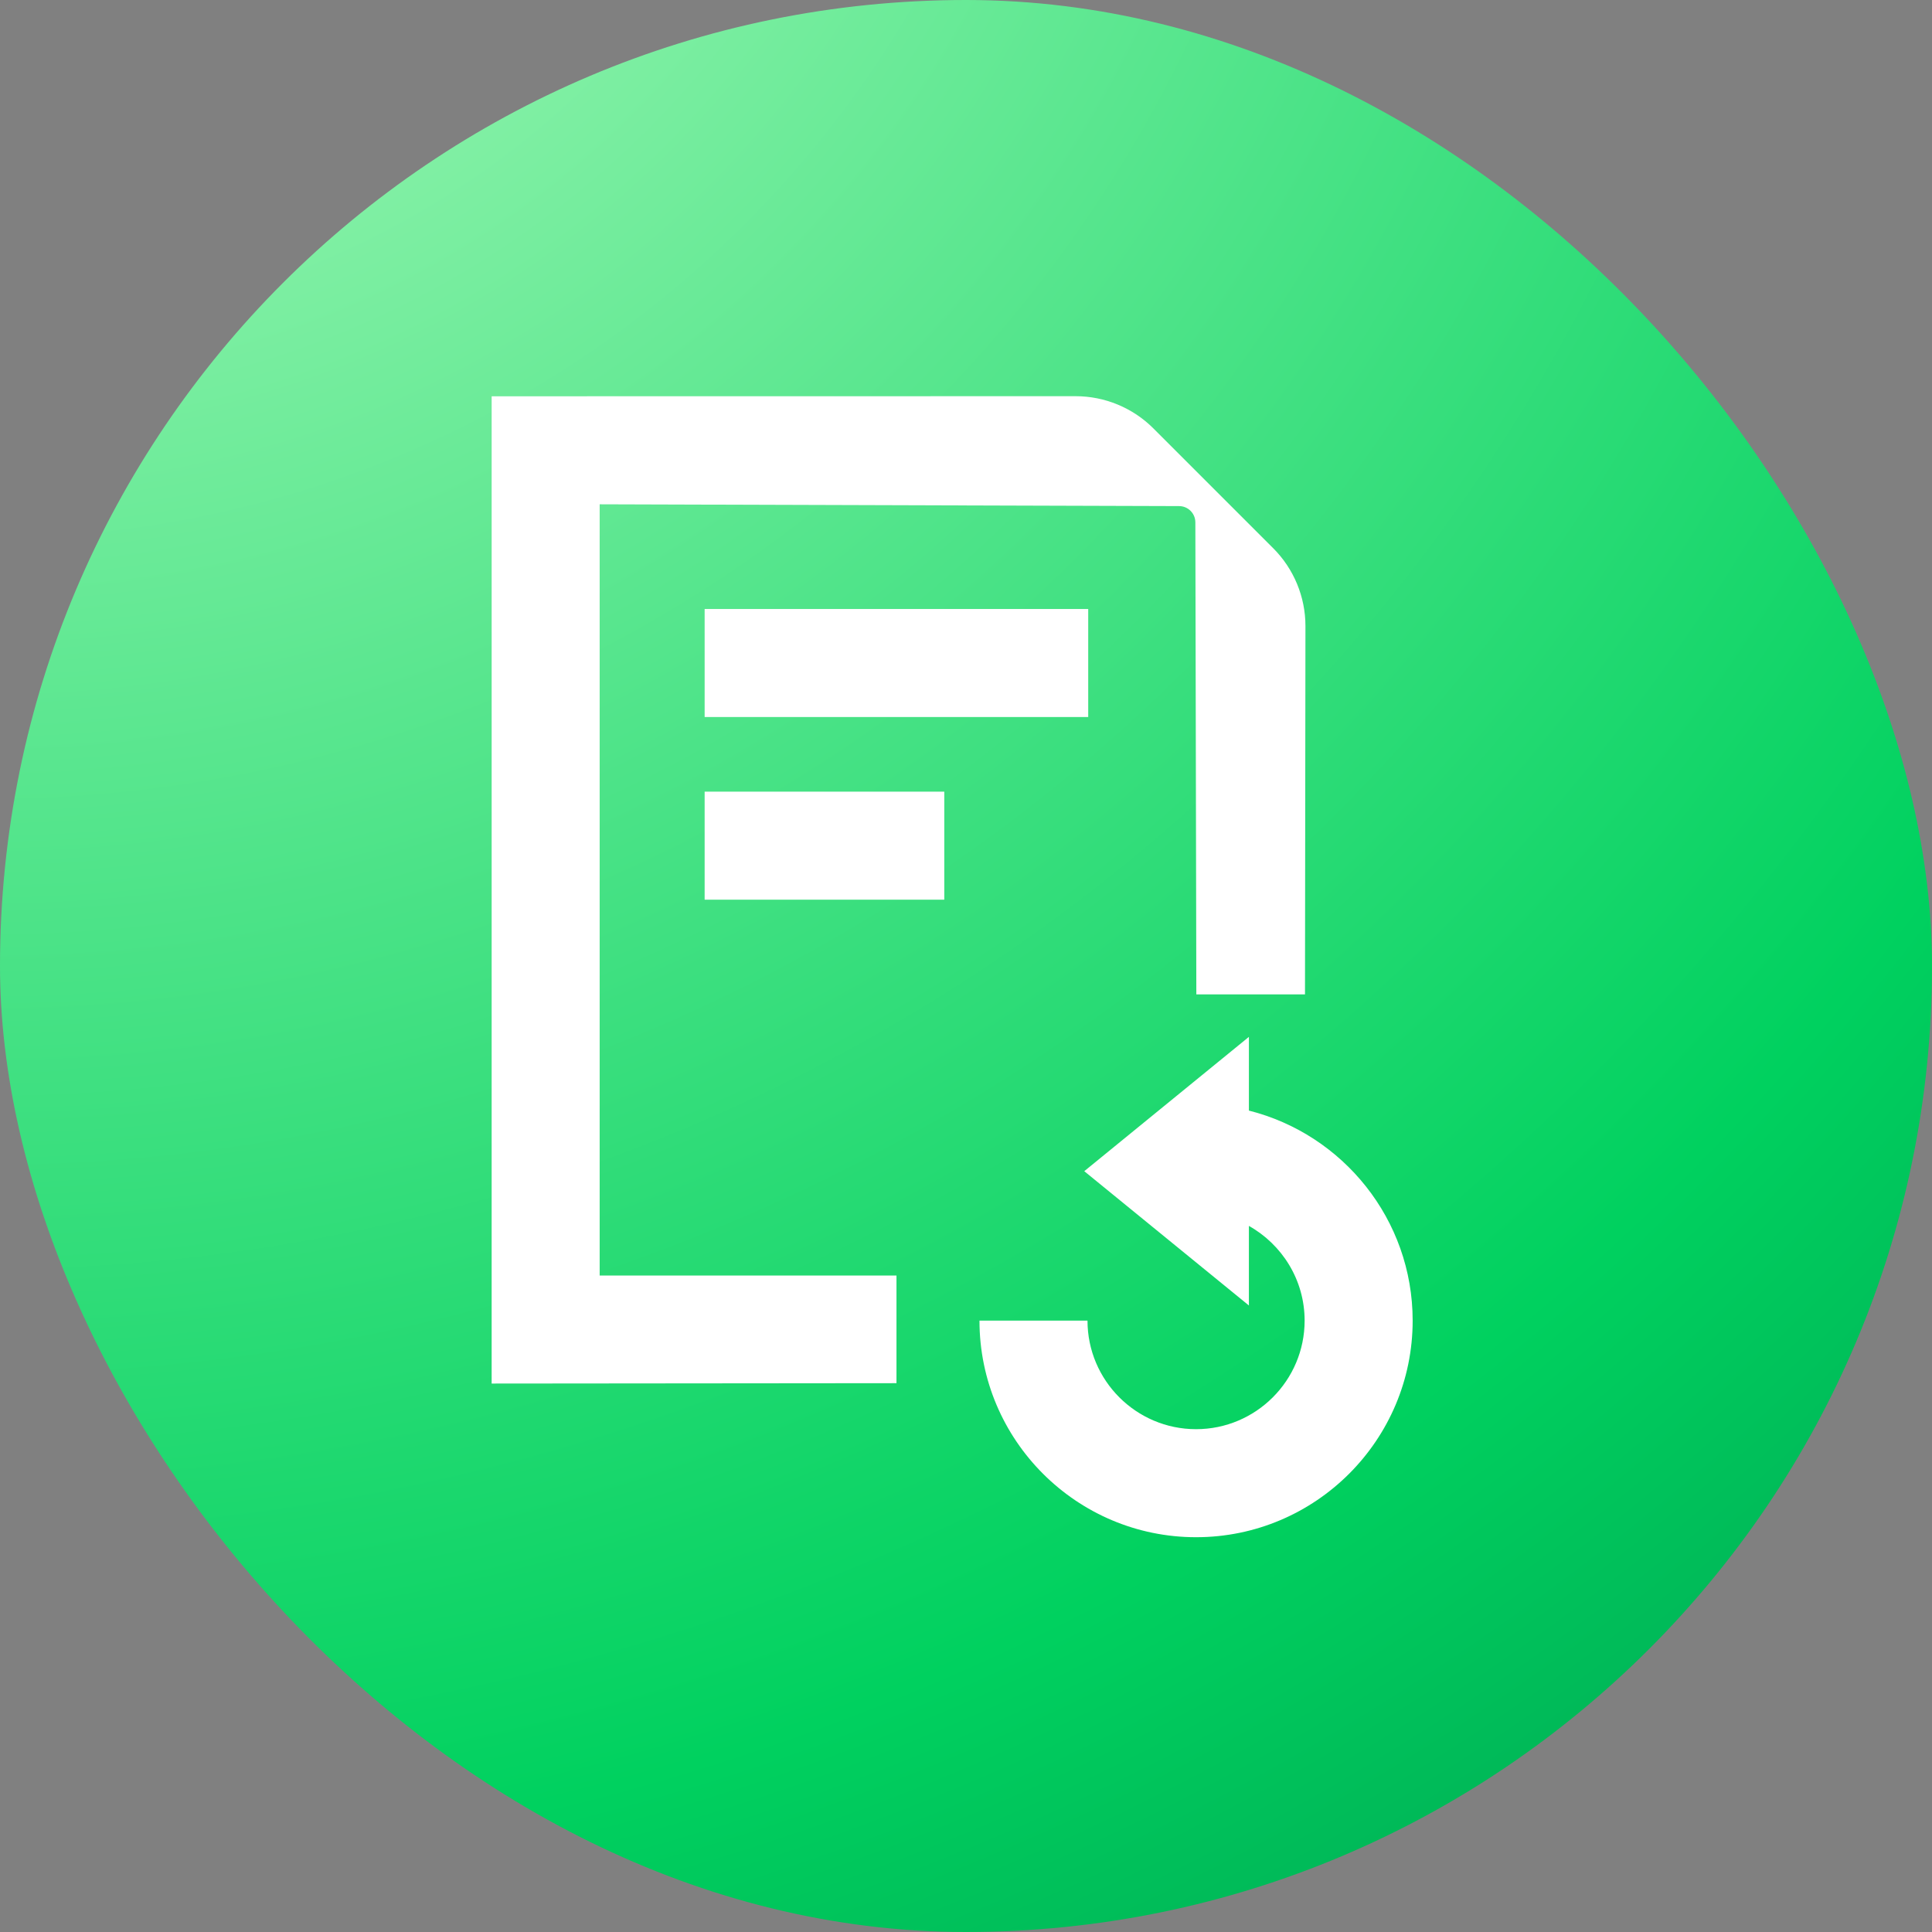
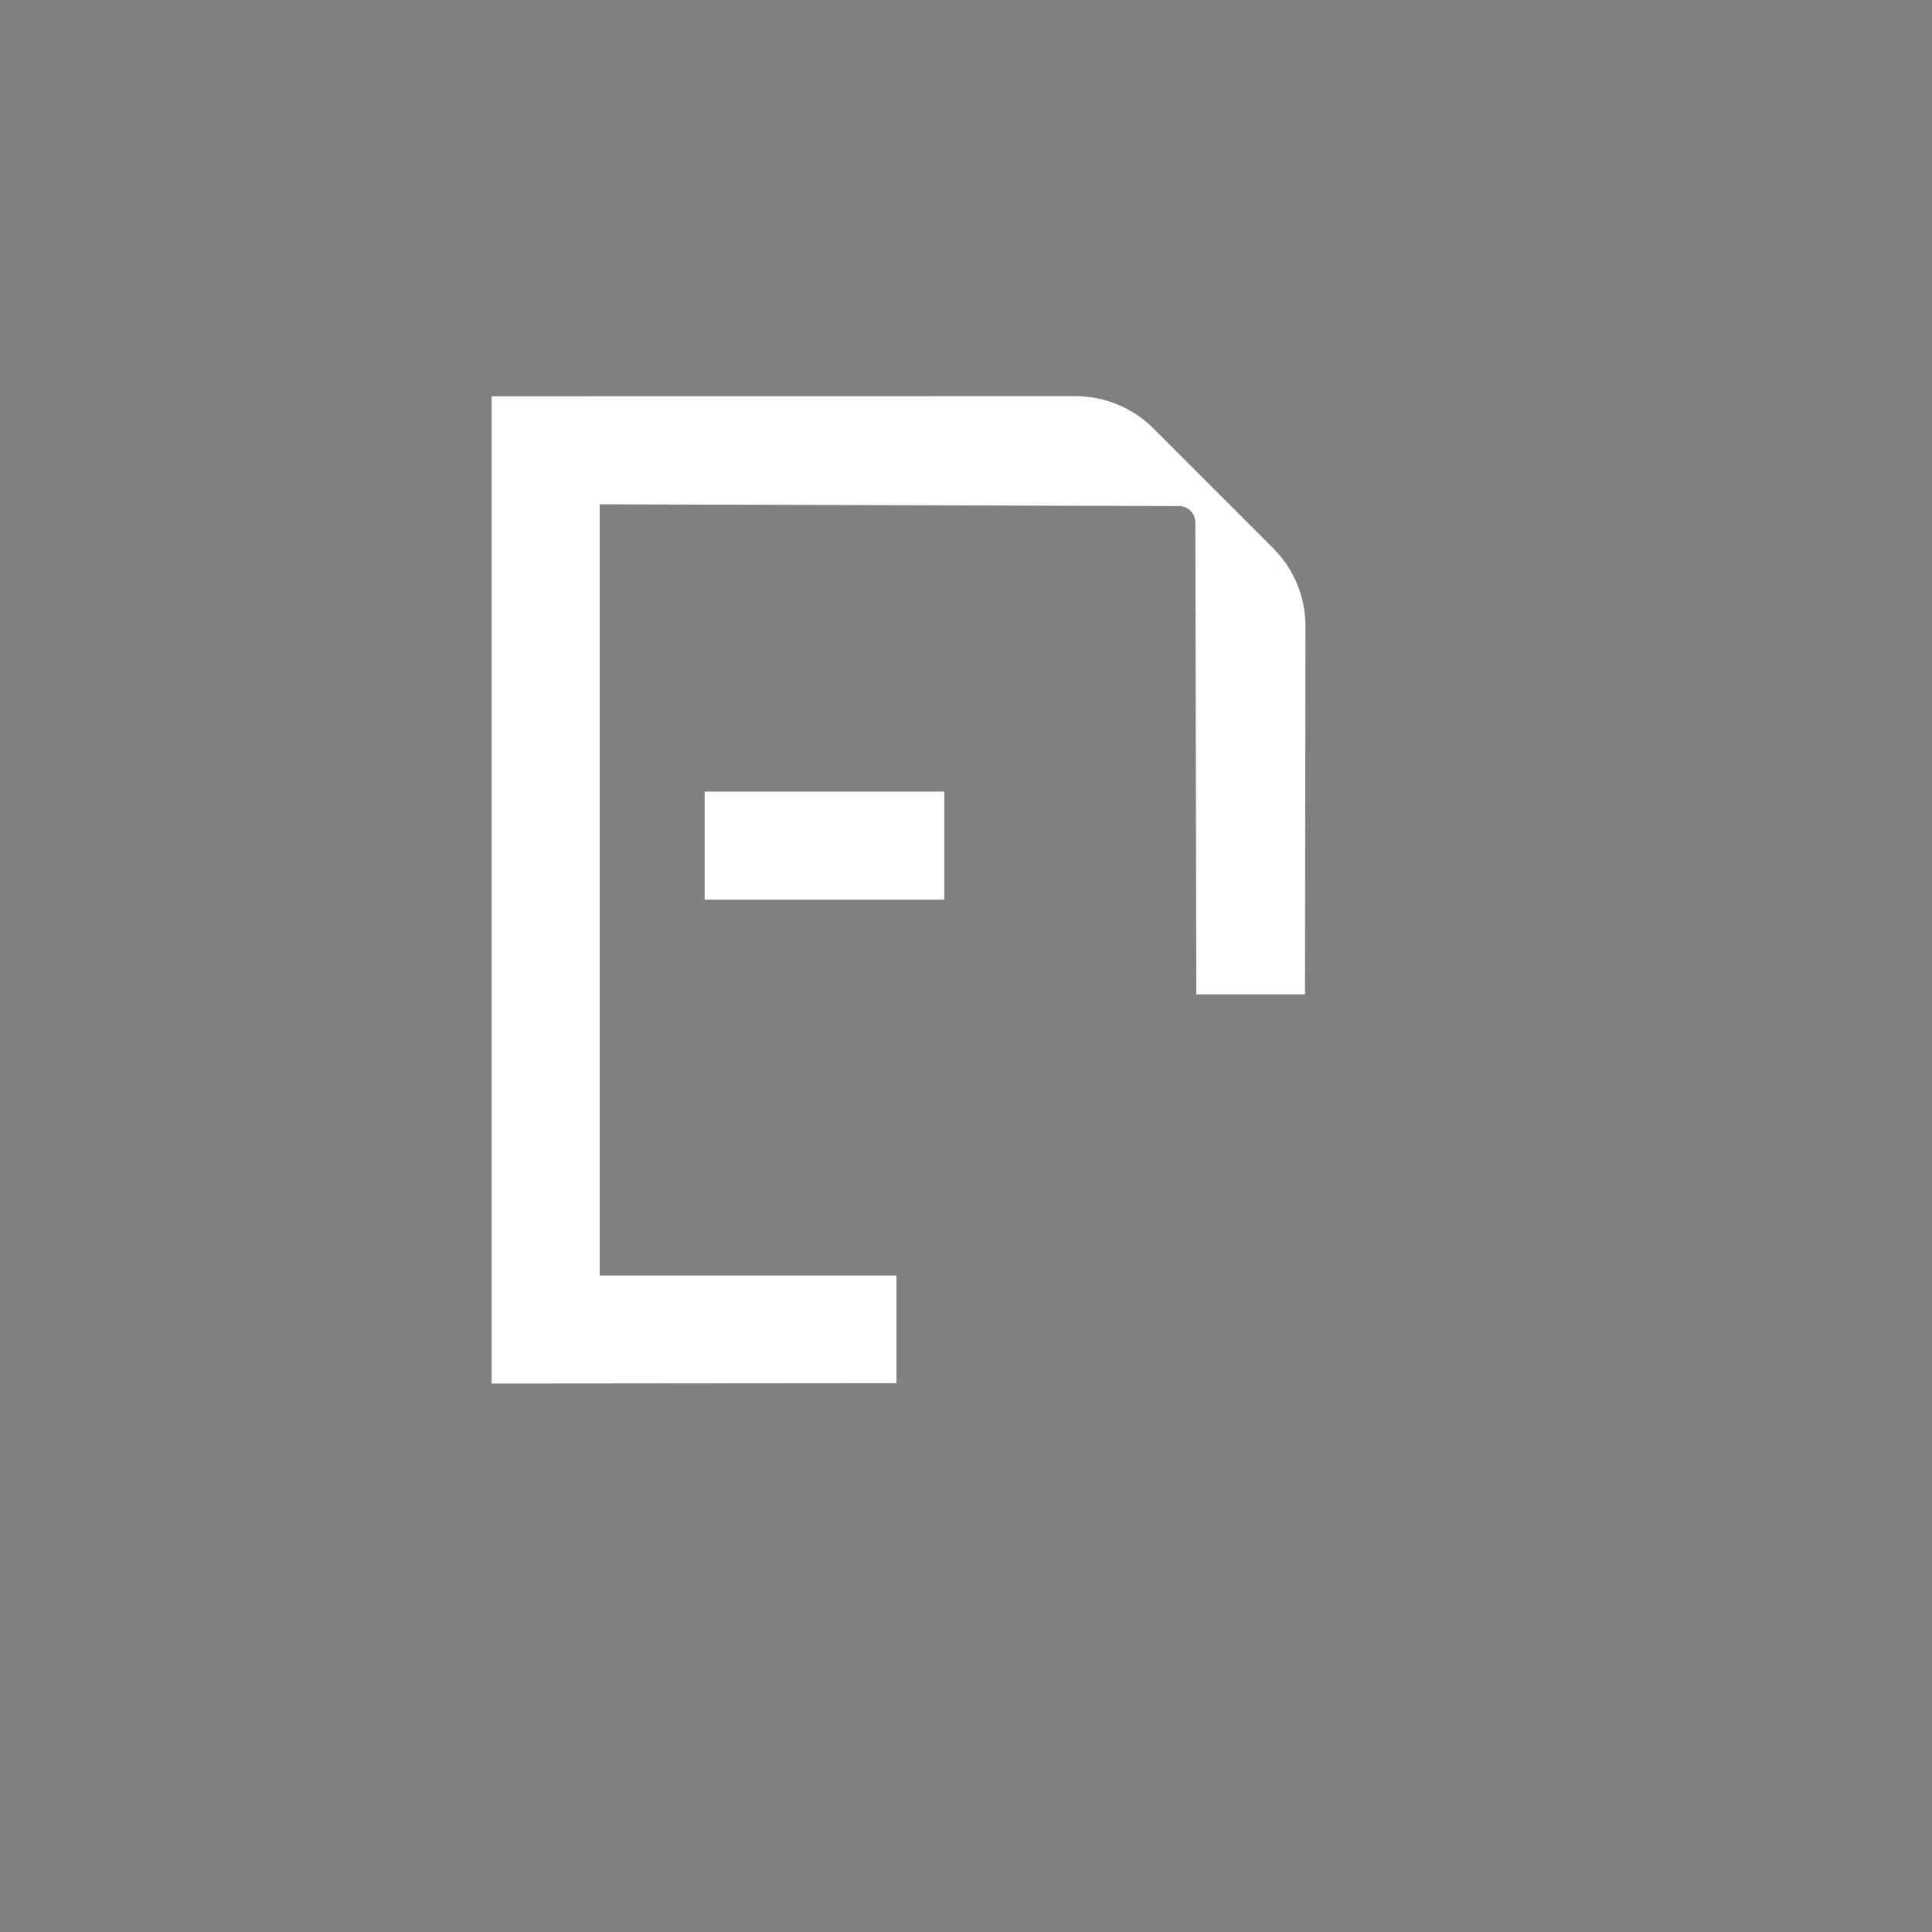
<svg xmlns="http://www.w3.org/2000/svg" width="132" height="132" viewBox="0 0 132 132" fill="none">
  <rect x="0" y="0" width="132" height="132" fill="#808080" stroke="none" />
-   <rect width="132" height="132" rx="66" fill="url(#paint0_radial_28222_32306)" />
-   <path d="M74.35 41.608H48.143V48.989H74.35V41.608Z" fill="white" />
  <path d="M64.516 54.088H48.143V61.469H64.516V54.088Z" fill="white" />
  <path d="M40.971 34.455L80.556 34.578C80.864 34.578 81.141 34.701 81.344 34.904C81.547 35.107 81.67 35.384 81.67 35.692L81.737 67.939H89.161L89.192 42.771C89.192 40.778 88.398 38.865 86.99 37.457L78.803 29.27C77.395 27.862 75.482 27.069 73.489 27.069L33.591 27.075V94.528L61.25 94.503V87.147H40.971V34.455Z" fill="white" />
-   <path d="M85.329 75.879V70.842L74.08 80.019L85.329 89.195V83.758C87.599 85.031 89.136 87.455 89.136 90.228C89.136 94.319 85.809 97.646 81.719 97.646C77.629 97.646 74.301 94.319 74.301 90.228H66.921C66.921 98.39 73.557 105.027 81.719 105.027C89.88 105.027 96.517 98.39 96.517 90.228C96.517 83.315 91.75 77.497 85.329 75.879Z" fill="white" />
  <defs>
    <radialGradient id="paint0_radial_28222_32306" cx="0" cy="0" r="1" gradientUnits="userSpaceOnUse" gradientTransform="translate(-0.053 -36.032) rotate(55.24) scale(281.73 281.66)">
      <stop stop-color="#C2FFC7" />
      <stop offset="0.579" stop-color="#00D15F" />
      <stop offset="0.985" stop-color="#02613F" />
    </radialGradient>
  </defs>
</svg>